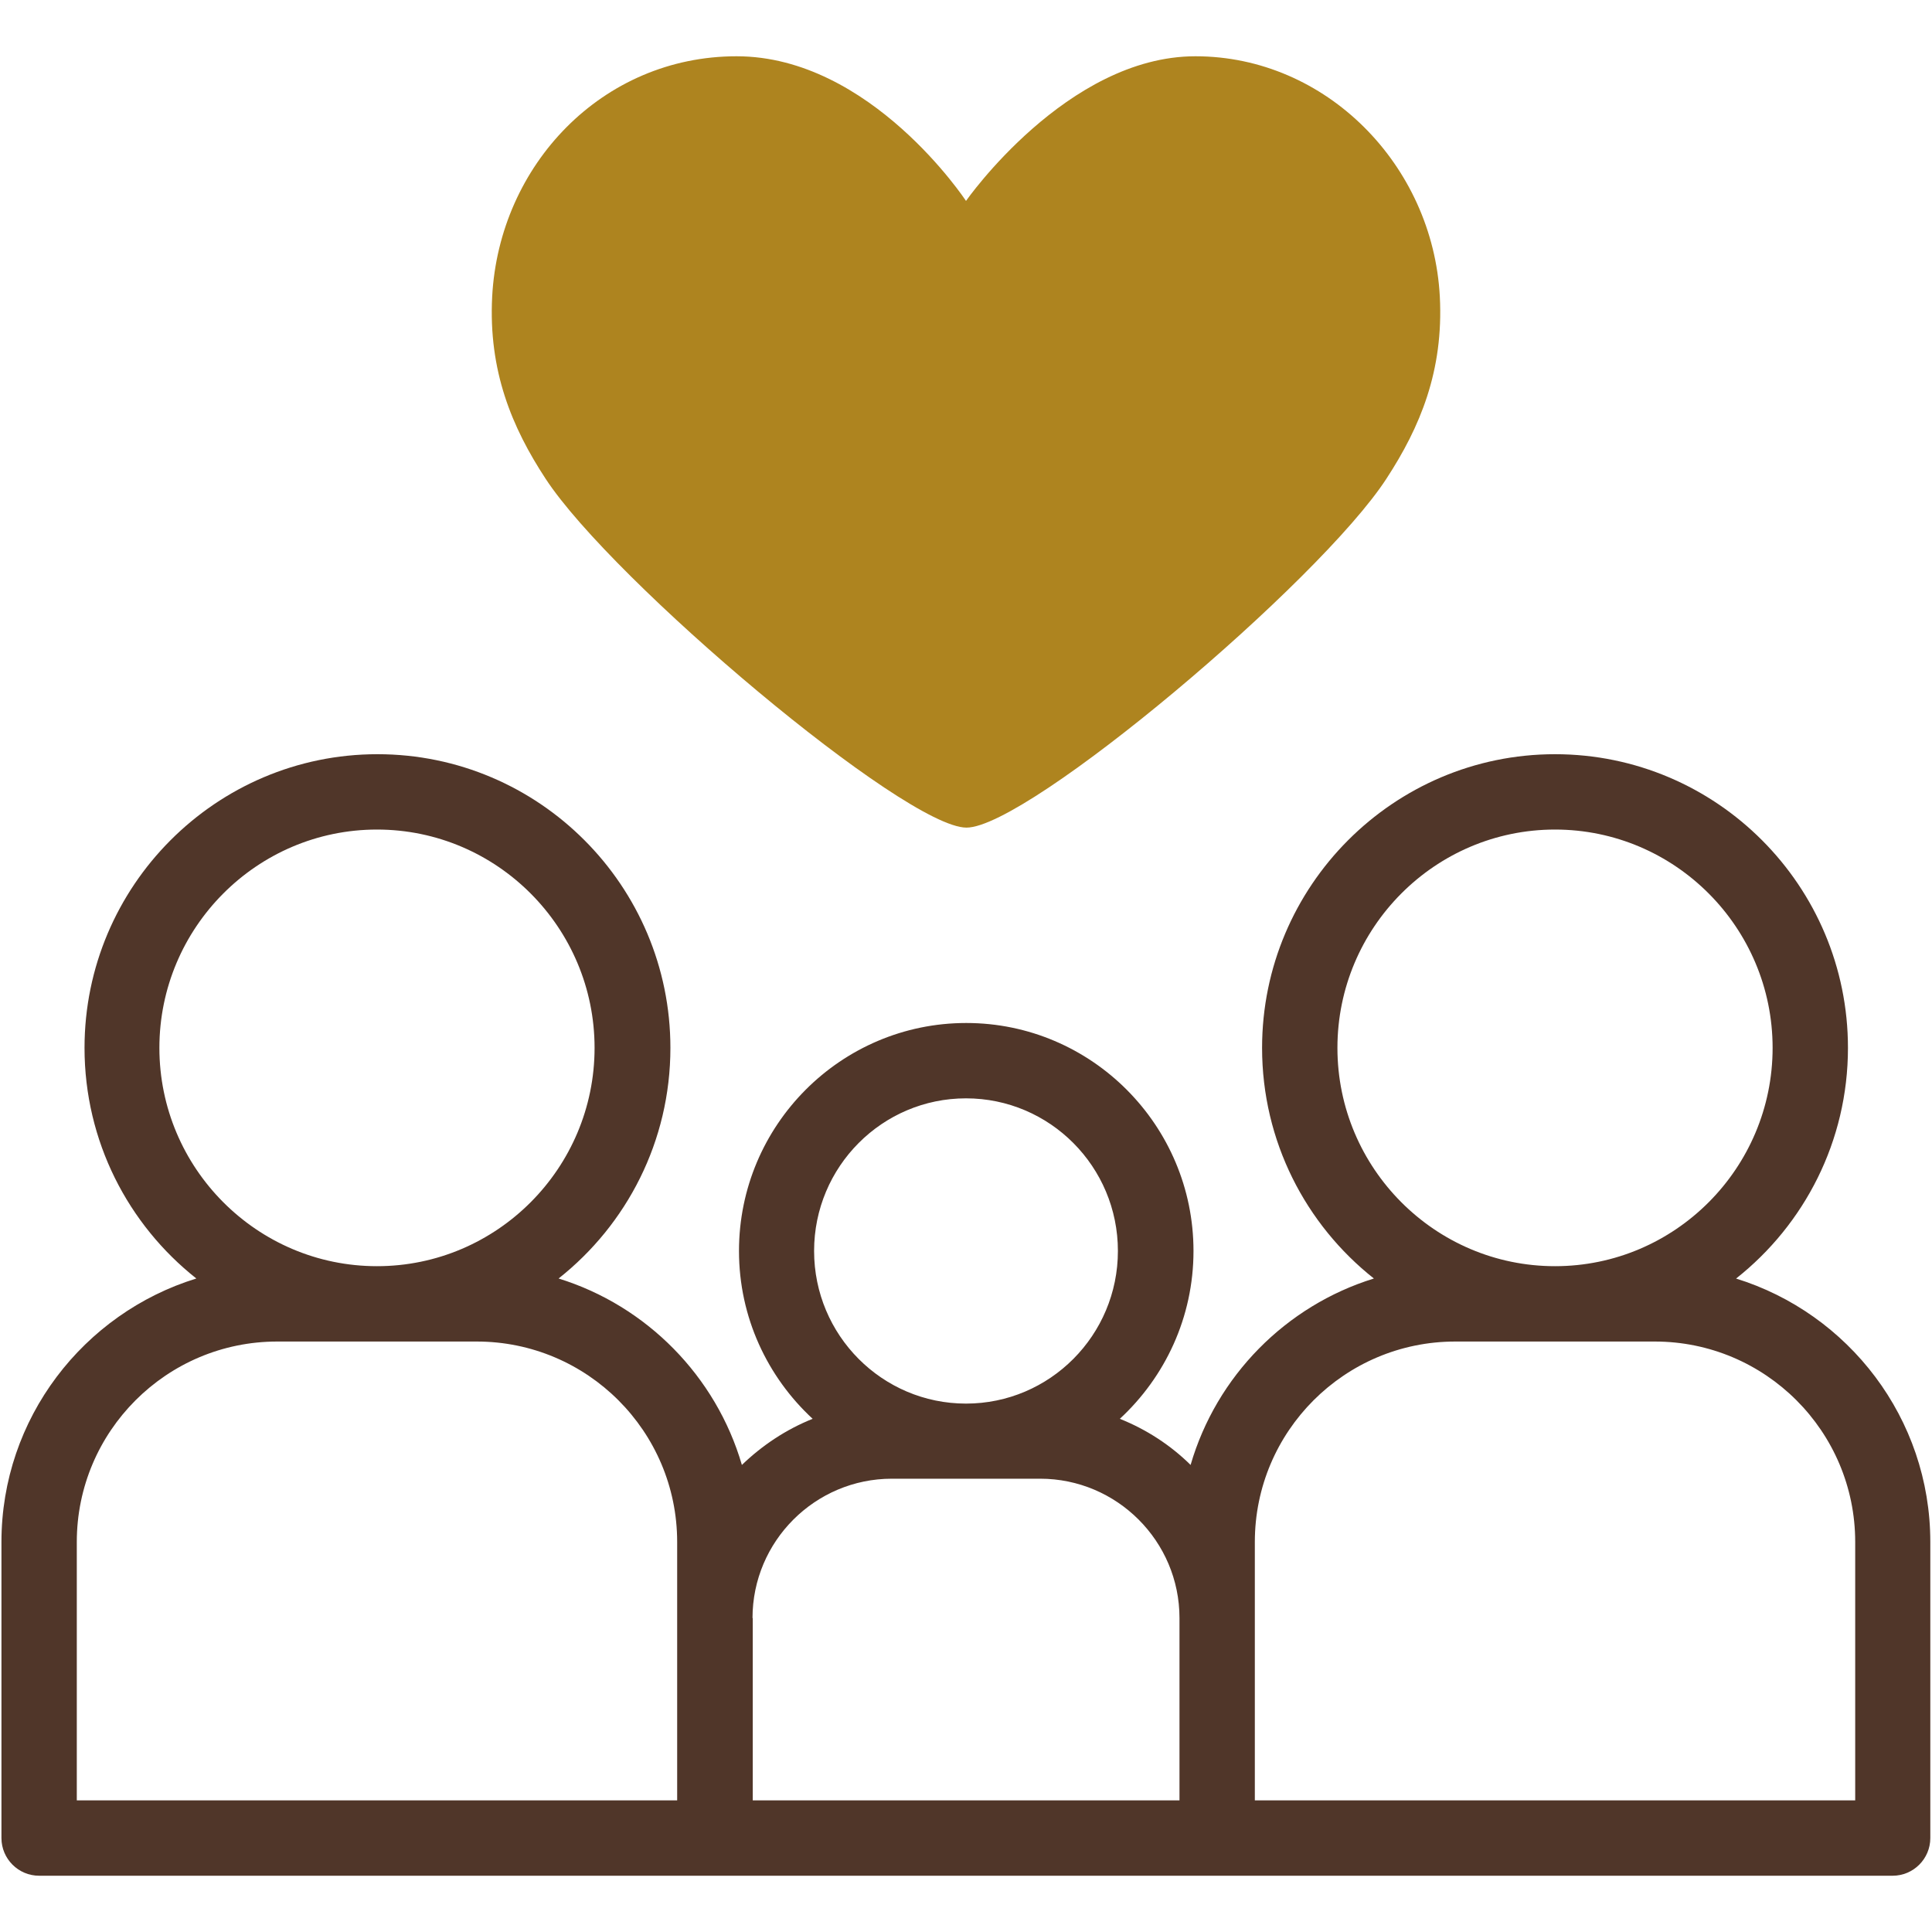
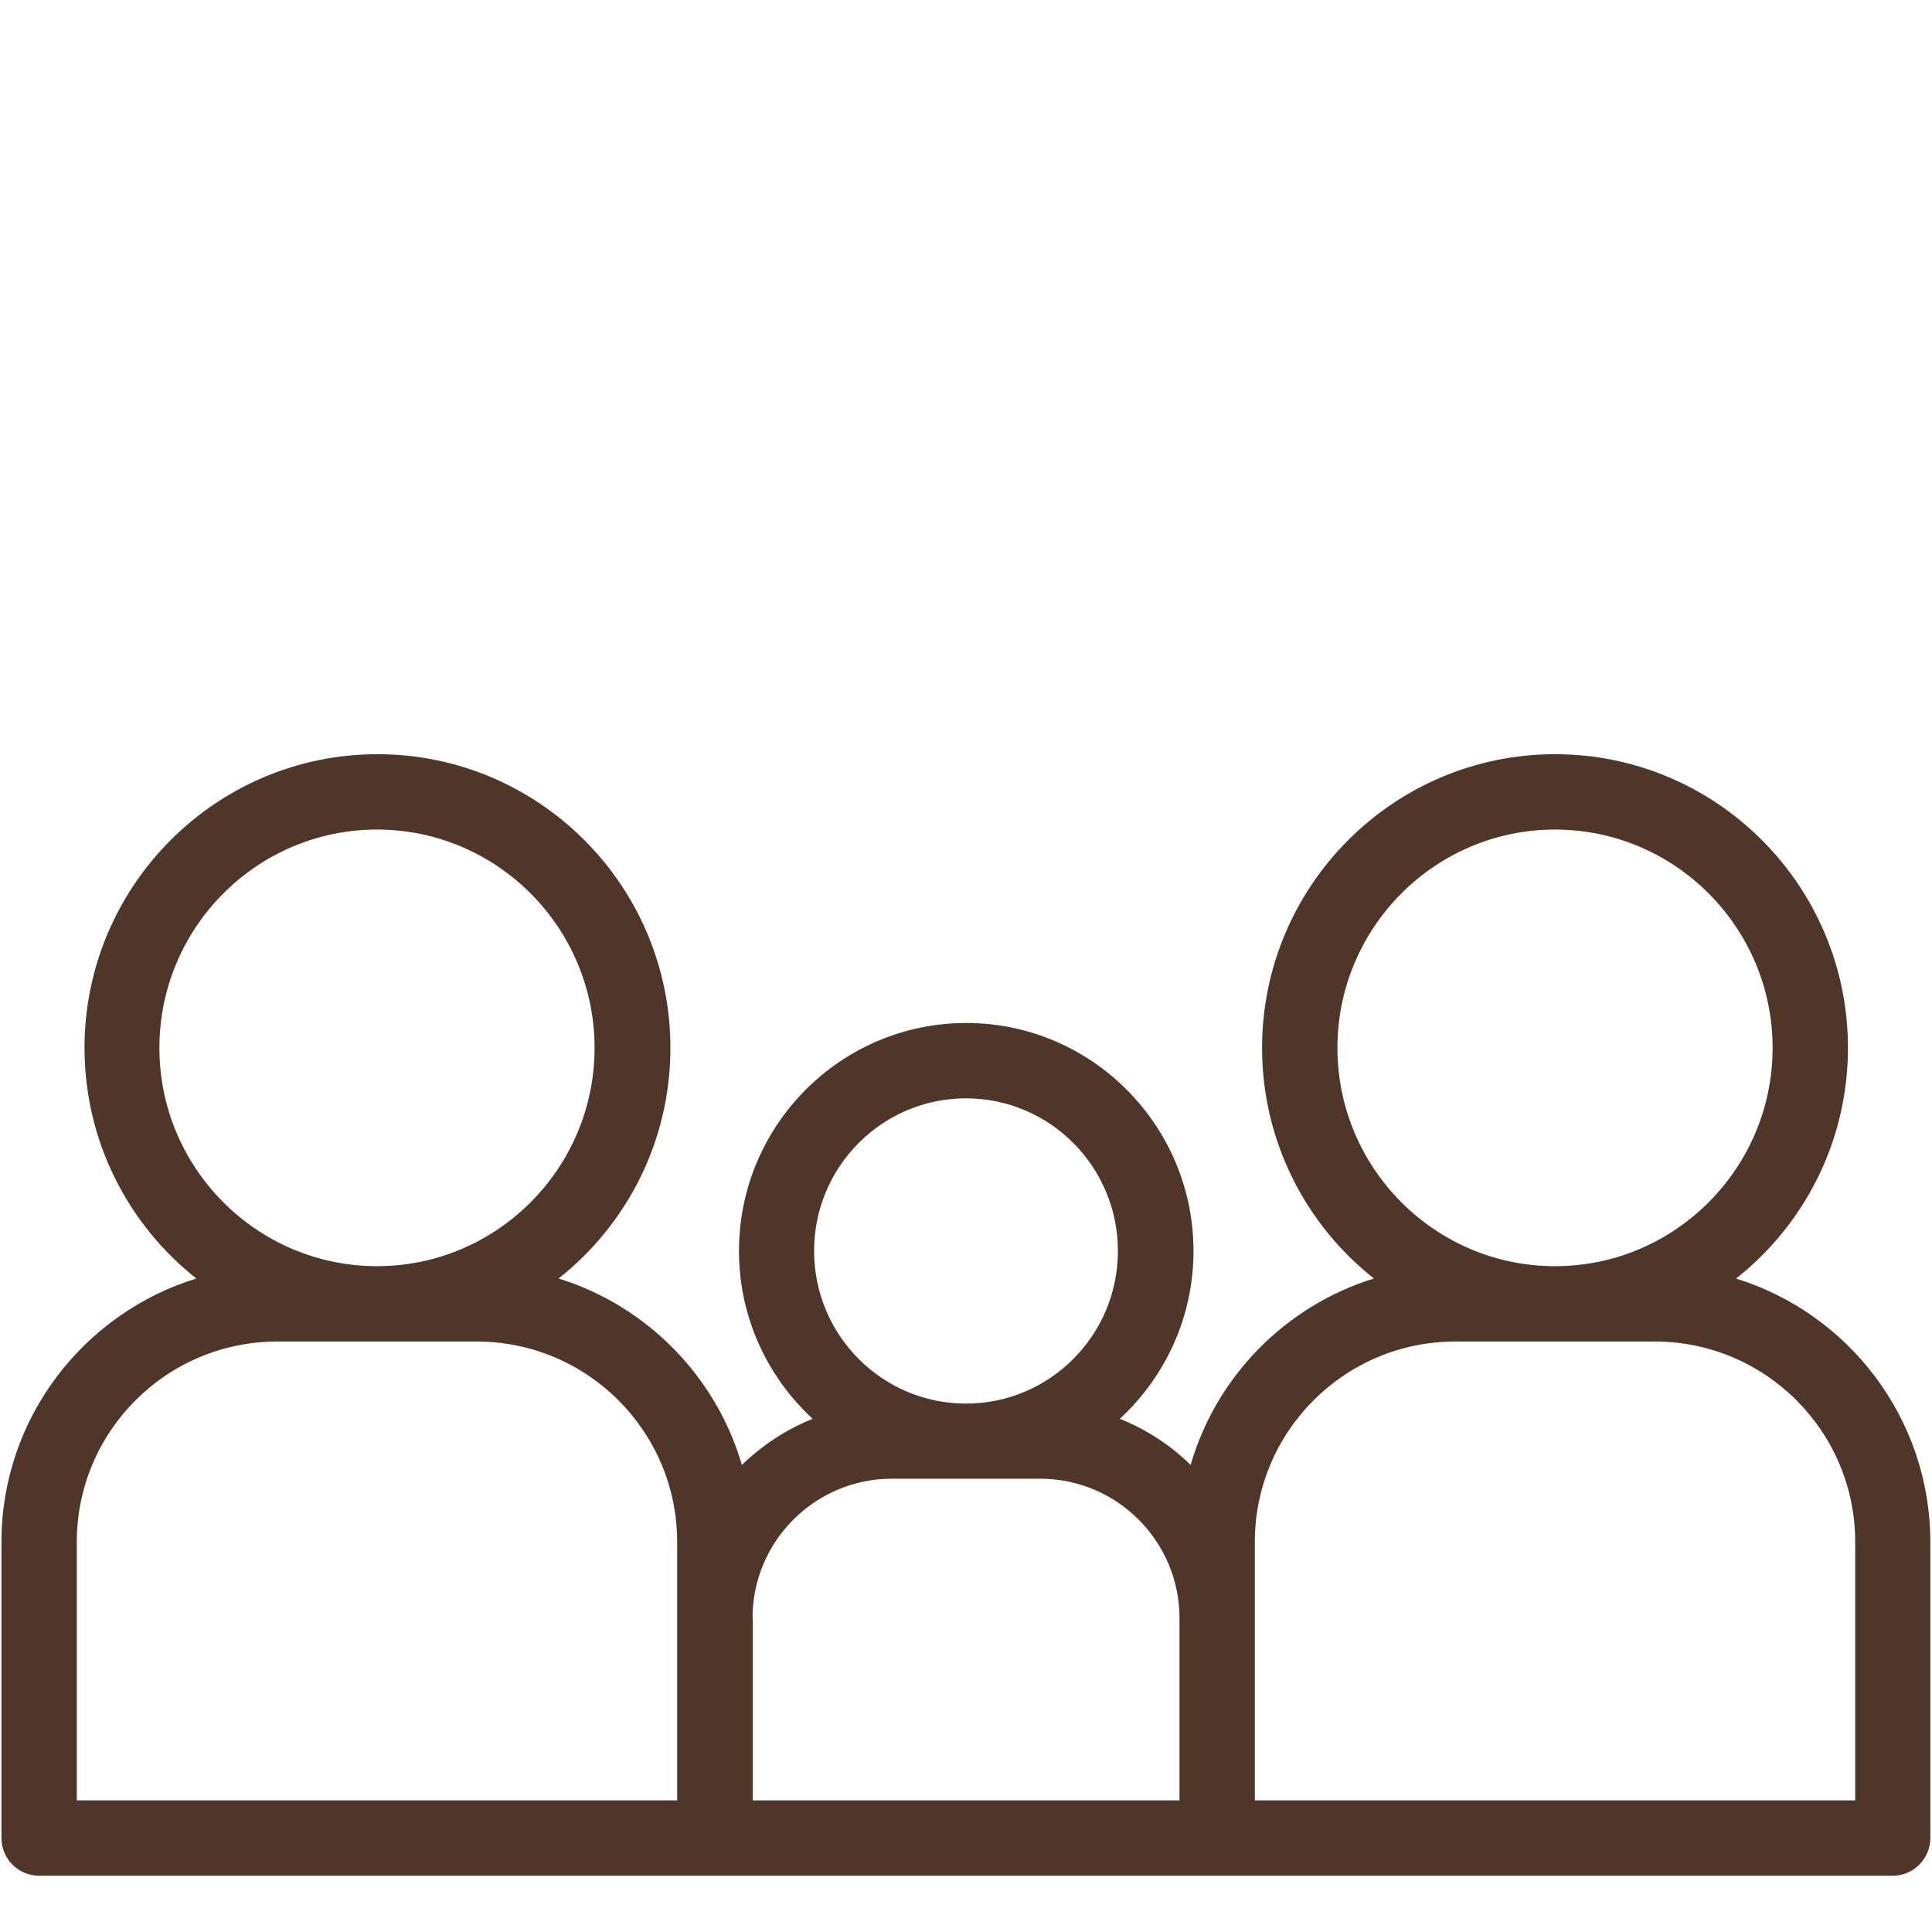
<svg xmlns="http://www.w3.org/2000/svg" version="1.1" viewBox="0 0 80 80">
  <defs>
    <style>
      .cls-1 {
        fill: #503629;
      }

      .cls-2 {
        fill: #ae841f;
      }
    </style>
  </defs>
  <g>
    <g id="Layer_1">
      <g>
        <path class="cls-1" d="M71.89,52.94c2.82-2.23,4.63-5.68,4.63-9.55,0-6.71-5.44-12.16-12.13-12.16s-12.13,5.46-12.13,12.16c0,3.87,1.81,7.32,4.63,9.55-3.65,1.13-6.52,4.04-7.59,7.72-.83-.82-1.83-1.47-2.93-1.91,1.87-1.73,3.05-4.2,3.05-6.95,0-5.2-4.22-9.44-9.41-9.44s-9.41,4.23-9.41,9.44c0,2.75,1.18,5.22,3.05,6.95-1.1.44-2.09,1.1-2.93,1.91-1.07-3.67-3.94-6.59-7.59-7.72,2.82-2.23,4.63-5.68,4.63-9.55,0-6.71-5.44-12.16-12.13-12.16s-12.13,5.46-12.13,12.16c0,3.87,1.81,7.32,4.63,9.55C3.46,54.38.06,58.73.06,63.85v12.26c0,.86.7,1.56,1.56,1.56h76.75c.86,0,1.56-.7,1.56-1.56v-12.26c0-5.12-3.39-9.47-8.05-10.91ZM55.38,43.39c0-4.98,4.04-9.04,9.01-9.04s9.01,4.06,9.01,9.04-4.04,9.04-9.01,9.04-9.01-4.06-9.01-9.04ZM40,45.48c3.47,0,6.29,2.83,6.29,6.32s-2.82,6.32-6.29,6.32-6.29-2.83-6.29-6.32,2.82-6.32,6.29-6.32h0ZM6.6,43.39c0-4.98,4.04-9.04,9.01-9.04s9.01,4.06,9.01,9.04-4.04,9.04-9.01,9.04-9.01-4.06-9.01-9.04ZM3.18,63.85c0-4.58,3.72-8.3,8.3-8.3h8.26c4.58,0,8.3,3.72,8.3,8.3v10.7H3.18v-10.7ZM31.16,67c0-3.18,2.59-5.77,5.77-5.77h6.14c3.18,0,5.77,2.59,5.77,5.77v7.55h-17.67v-7.55ZM76.82,74.55h-24.86v-10.7c0-4.58,3.72-8.3,8.3-8.3h8.26c4.58,0,8.3,3.72,8.3,8.3v10.7Z" />
-         <path class="cls-2" d="M49.5,2.33c-5.32,0-9.5,5.99-9.5,5.99,0,0-3.94-5.99-9.5-5.99s-9.83,4.5-10.12,9.95c-.16,3.08.82,5.42,2.21,7.54,2.77,4.24,14.88,14.45,17.43,14.45s14.61-10.17,17.39-14.45c1.39-2.13,2.37-4.46,2.21-7.54-.29-5.45-4.71-9.95-10.12-9.95" />
      </g>
    </g>
  </g>
</svg>